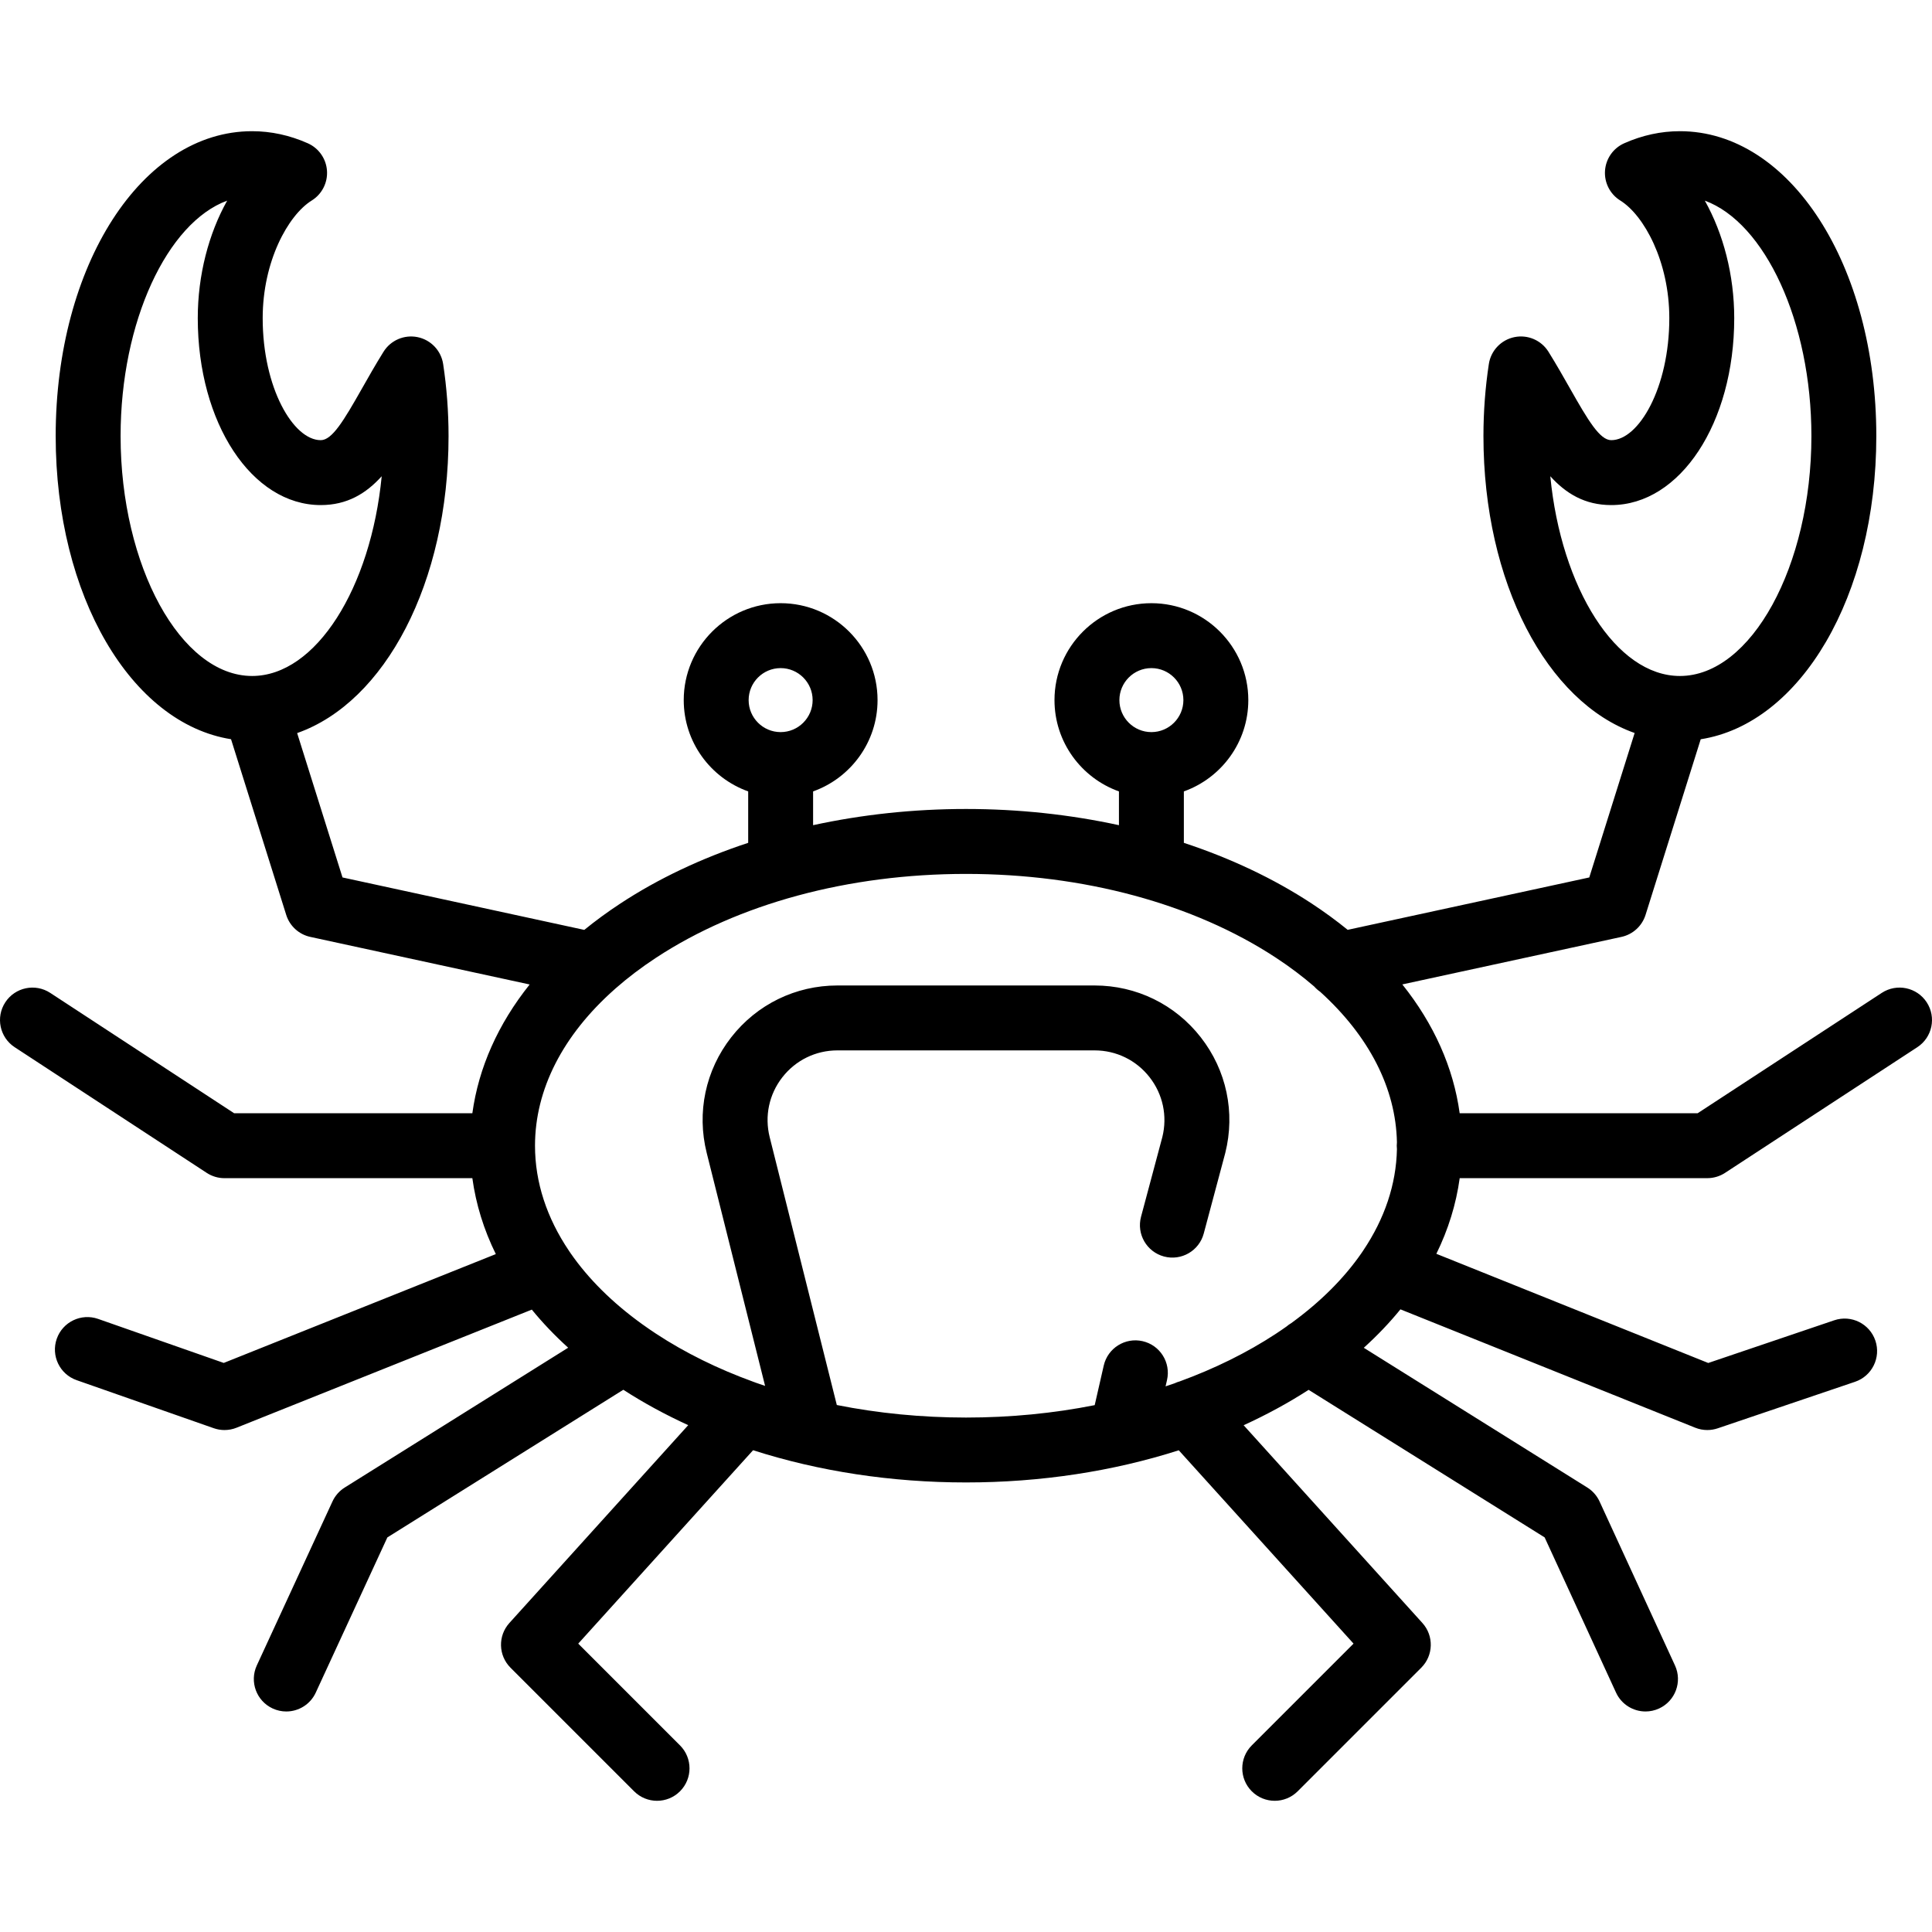
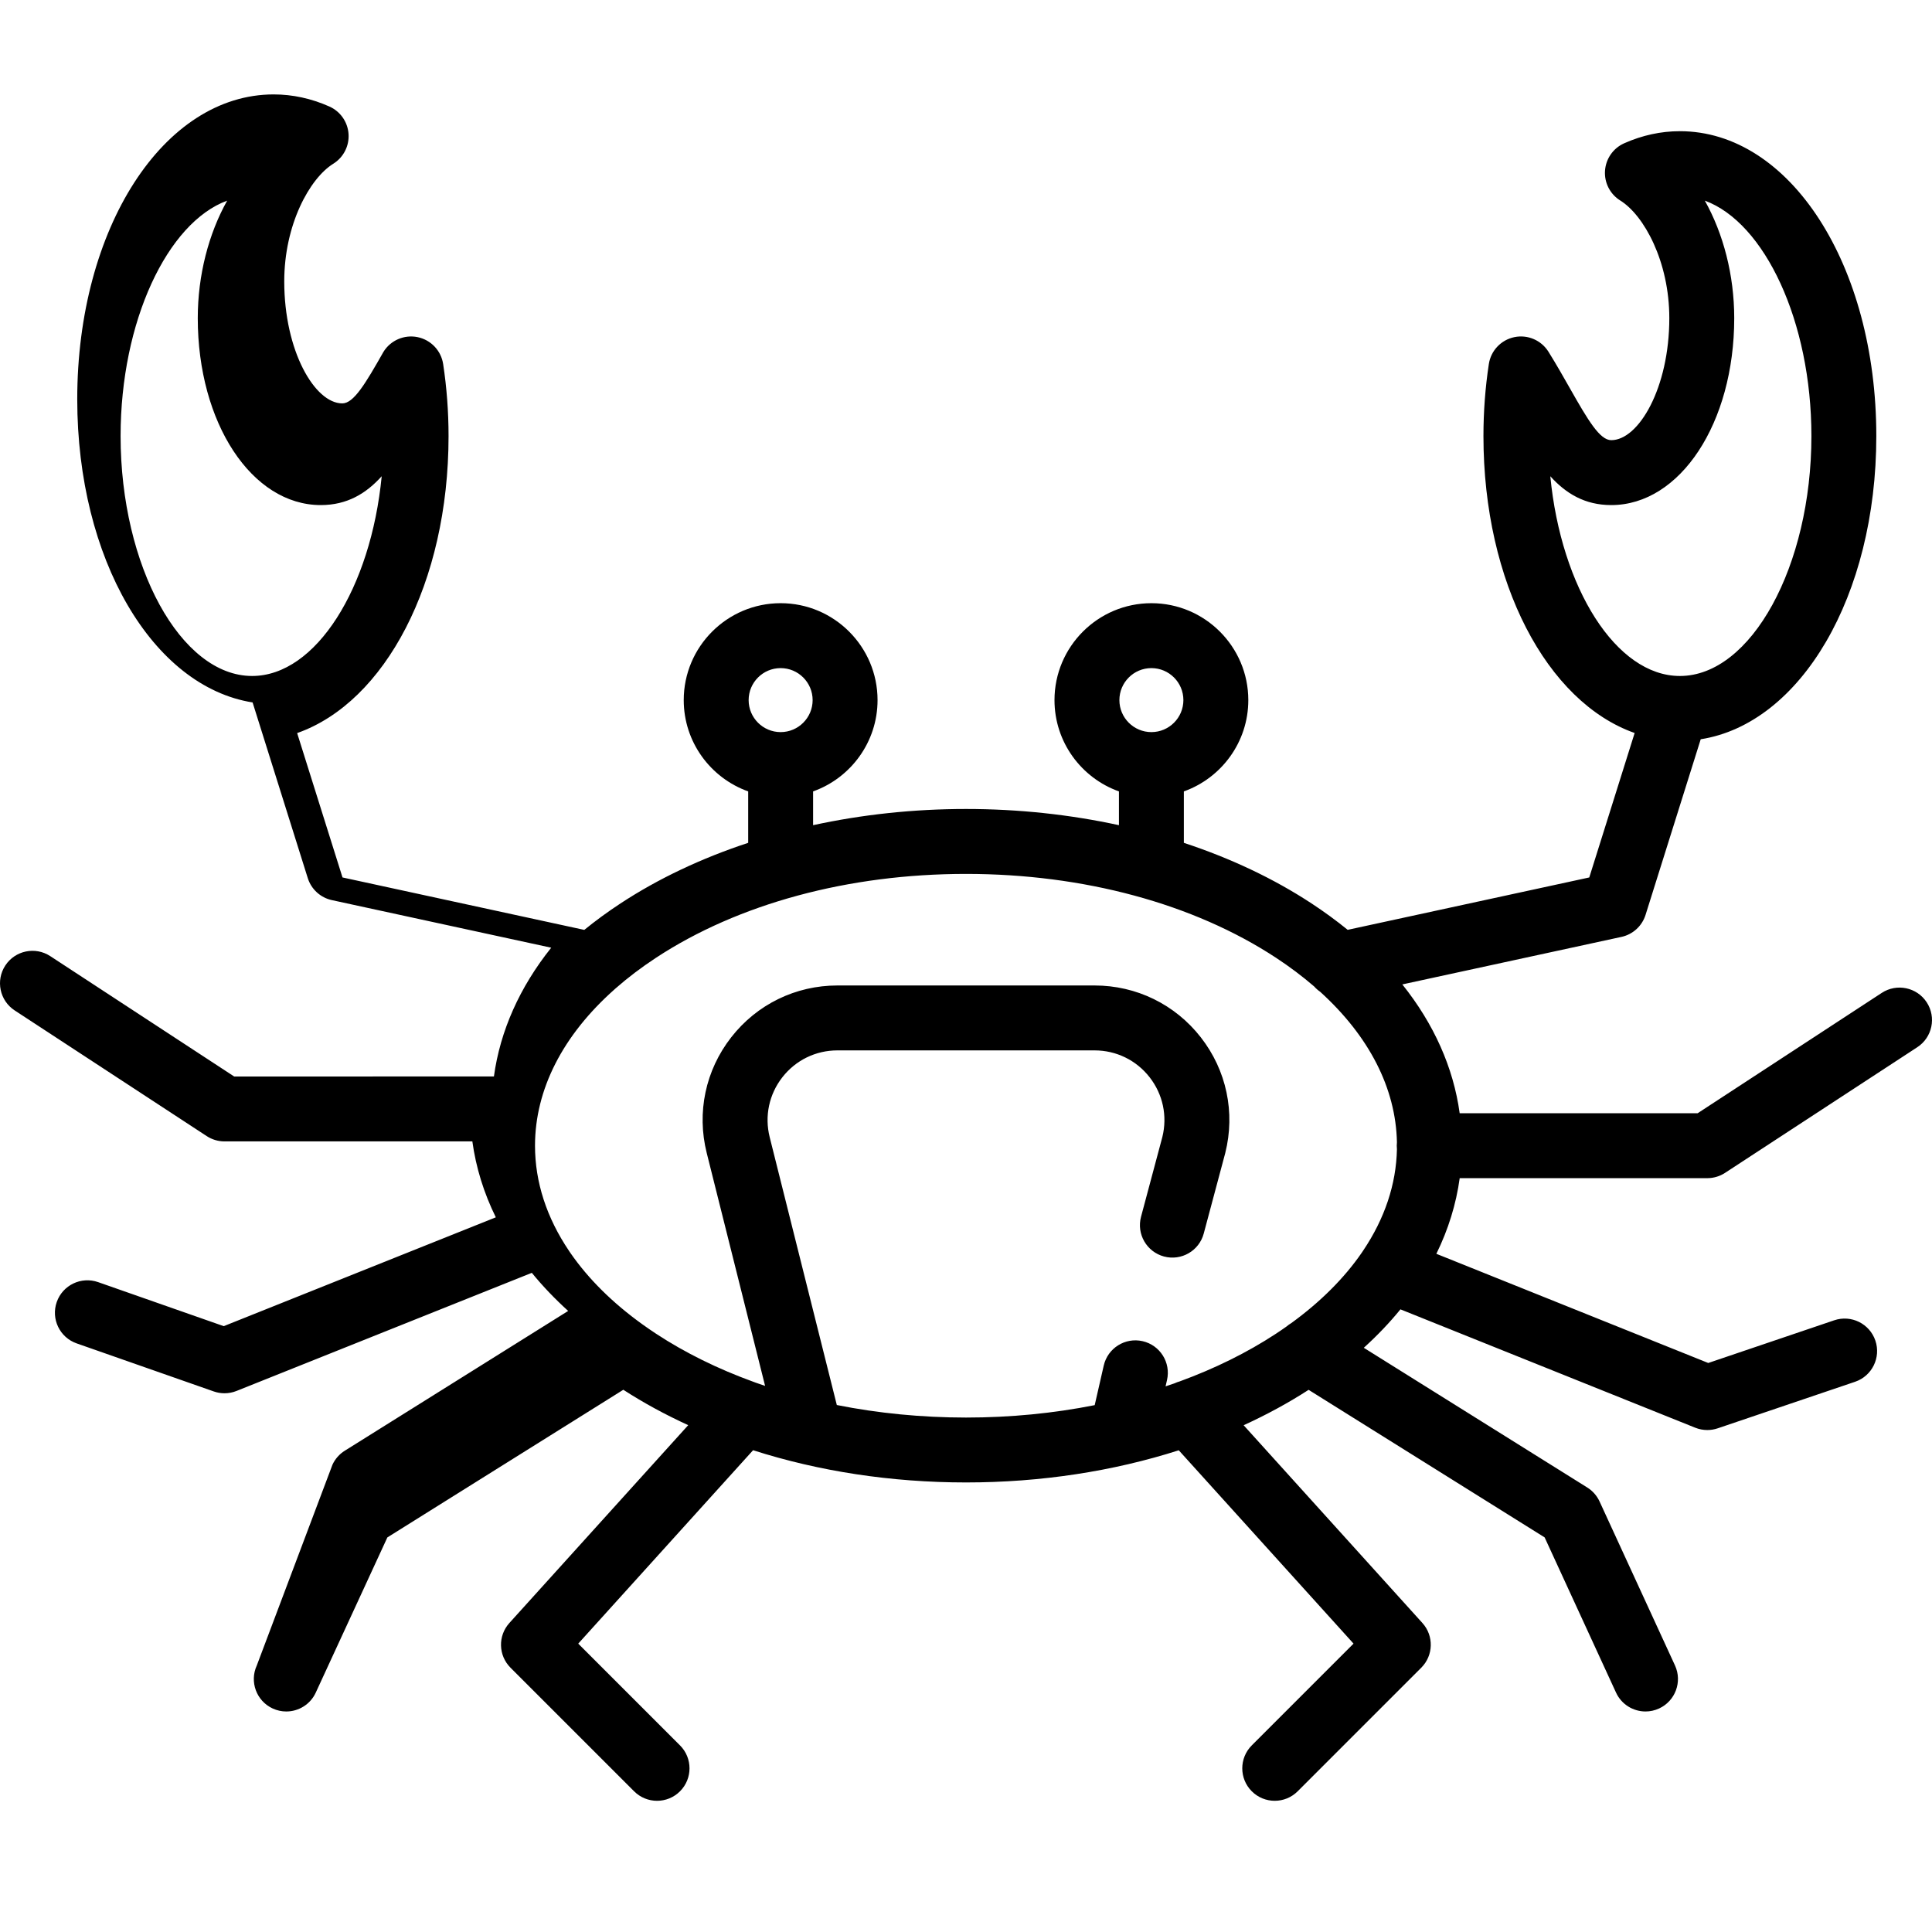
<svg xmlns="http://www.w3.org/2000/svg" width="1024" height="1024" version="1.1" id="Capa_1" x="0px" y="0px" viewBox="0 0 476.203 476.203" style="enable-background:new 0 0 476.203 476.203;" xml:space="preserve">
-   <path d="M474.898,247.047c-2.417-3.698-7.375-4.736-11.073-2.319l-45.395,29.671h-58.645c-1.548-11.278-6.361-22.03-14.138-31.758 l54.014-11.712c2.809-0.609,5.076-2.679,5.937-5.421l13.598-43.293c24.648-3.863,43.281-35.299,43.281-74.737 c0-42.135-21.268-75.14-48.417-75.14c-4.66,0-9.277,1.002-13.723,2.979c-2.707,1.203-4.527,3.804-4.731,6.759 c-0.204,2.956,1.242,5.781,3.758,7.346c5.861,3.643,12.09,15.042,12.09,28.993c0,17.215-7.556,30.078-14.311,30.078 c-2.805,0-5.686-4.833-10.154-12.72c-1.553-2.74-3.313-5.847-5.314-9.065c-1.769-2.844-5.121-4.287-8.402-3.612 c-3.281,0.674-5.795,3.319-6.3,6.63c-0.883,5.79-1.331,11.763-1.331,17.752c0,36.157,15.667,65.571,37.268,73.194l-11.183,35.605 l-59.548,12.912c-2.78-2.26-5.748-4.434-8.909-6.51c-9.373-6.154-20.002-11.153-31.472-14.936v-12.676 c9.248-3.298,15.887-12.139,15.887-22.504c0-13.171-10.715-23.887-23.887-23.887s-23.887,10.716-23.887,23.887 c0,10.366,6.639,19.207,15.887,22.504v8.326c-12.024-2.614-24.704-3.994-37.693-3.994c-12.989,0-25.669,1.38-37.693,3.993v-8.326 c9.248-3.298,15.887-12.139,15.887-22.504c0-13.171-10.715-23.887-23.887-23.887s-23.887,10.716-23.887,23.887 c0,10.366,6.639,19.207,15.887,22.504v12.676c-11.47,3.782-22.099,8.781-31.472,14.936c-3.168,2.08-6.142,4.26-8.928,6.525 l-59.594-12.927L73.241,180.69c21.627-7.595,37.319-37.026,37.319-73.212c0-5.989-0.448-11.962-1.331-17.752 c-0.505-3.311-3.02-5.956-6.3-6.63c-3.276-0.67-6.633,0.769-8.402,3.612c-2.001,3.219-3.761,6.325-5.314,9.065 c-4.468,7.887-7.35,12.72-10.154,12.72c-6.755,0-14.311-12.863-14.311-30.078c0-13.951,6.229-25.351,12.09-28.993 c2.516-1.564,3.962-4.39,3.758-7.346c-0.204-2.955-2.024-5.556-4.731-6.759c-4.446-1.978-9.063-2.979-13.723-2.979 c-27.15,0-48.417,33.005-48.417,75.14c0,39.405,18.603,70.82,43.221,74.725l13.602,43.305c0.861,2.742,3.127,4.812,5.937,5.421 l54.067,11.728c-7.769,9.723-12.578,20.47-14.125,31.742H57.718l-45.336-29.669c-3.697-2.417-8.655-1.384-11.075,2.313 c-2.419,3.697-1.384,8.655,2.313,11.075l47.332,30.975c1.302,0.852,2.825,1.306,4.381,1.306h61.092 c0.884,6.44,2.828,12.709,5.785,18.713l-67.063,26.826l-30.965-10.852c-4.169-1.46-8.735,0.734-10.196,4.904 c-1.461,4.169,0.734,8.734,4.904,10.195l33.797,11.844c0.857,0.301,1.751,0.45,2.646,0.45c1.01,0,2.019-0.191,2.971-0.572 l72.778-29.112c2.657,3.254,5.648,6.39,8.96,9.391l-55.073,34.462c-1.319,0.825-2.369,2.017-3.021,3.43L63.3,410.496 c-1.851,4.012-0.099,8.765,3.913,10.615c1.085,0.501,2.225,0.738,3.347,0.738c3.024,0,5.919-1.724,7.269-4.65l17.65-38.254 l58.157-36.392c5.004,3.235,10.359,6.142,15.999,8.722l-44.081,48.763c-2.858,3.162-2.736,8.009,0.278,11.022l30.462,30.462 c1.562,1.562,3.609,2.343,5.657,2.343s4.095-0.781,5.657-2.343c3.125-3.125,3.125-8.19,0-11.314l-25.083-25.083l43.094-47.671 c16.191,5.189,34.034,7.943,52.487,7.943c18.434,0,36.26-2.748,52.438-7.927l43.079,47.654l-25.083,25.083 c-3.125,3.125-3.125,8.189,0,11.314c1.562,1.562,3.609,2.343,5.657,2.343s4.095-0.781,5.657-2.343l30.462-30.462 c3.014-3.014,3.136-7.86,0.278-11.022l-44.061-48.742c5.645-2.58,11.005-5.488,16.014-8.724l58.177,36.372l17.593,38.246 c1.349,2.932,4.245,4.659,7.273,4.659c1.119,0,2.255-0.236,3.338-0.734c4.014-1.846,5.771-6.597,3.925-10.61l-18.592-40.419 c-0.652-1.418-1.704-2.613-3.027-3.44l-55.086-34.44c3.342-3.026,6.359-6.19,9.034-9.474l72.652,29.171 c0.956,0.384,1.967,0.576,2.981,0.576c0.867,0,1.734-0.141,2.567-0.423l33.854-11.471c4.185-1.418,6.427-5.96,5.009-10.145 c-1.418-4.186-5.961-6.429-10.144-5.01l-31.051,10.521l-67.016-26.909c2.939-5.984,4.873-12.23,5.754-18.646h61.028 c1.555,0,3.076-0.453,4.377-1.304l47.389-30.975C476.277,255.703,477.316,250.745,474.898,247.047z M382.12,117.385 c3.854,4.266,8.521,7.108,15.025,7.108c16.997,0,30.311-20.24,30.311-46.078c0-10.59-2.683-20.821-7.247-28.96 c14.753,5.41,26.27,29.787,26.27,58.022c0,32.058-14.845,59.141-32.417,59.141C398.333,166.618,384.79,144.924,382.12,117.385z M283.798,164.677c4.349,0,7.887,3.538,7.887,7.887s-3.538,7.887-7.887,7.887s-7.887-3.538-7.887-7.887 S279.45,164.677,283.798,164.677z M192.412,164.677c4.349,0,7.887,3.538,7.887,7.887s-3.538,7.887-7.887,7.887 s-7.887-3.538-7.887-7.887S188.063,164.677,192.412,164.677z M29.724,107.477c0-28.235,11.516-52.612,26.27-58.022 c-4.564,8.139-7.247,18.37-7.247,28.96c0,25.838,13.314,46.078,30.311,46.078c6.503,0,11.171-2.843,15.025-7.108 c-2.67,27.539-16.213,49.233-31.941,49.233C44.57,166.618,29.724,139.535,29.724,107.477z M206.26,346.311l-16.545-66.015 c-1.298-5.179-0.159-10.563,3.125-14.772c3.284-4.208,8.229-6.622,13.568-6.622h63.385c5.338,0,10.284,2.414,13.568,6.622 c3.272,4.194,4.416,9.555,3.14,14.717l-5.257,19.669c-1.141,4.269,1.395,8.653,5.663,9.794c4.268,1.142,8.654-1.395,9.794-5.663 l5.274-19.734c0.011-0.04,0.021-0.08,0.032-0.121c2.504-9.992,0.306-20.382-6.032-28.504c-6.337-8.121-15.88-12.779-26.182-12.779 h-63.385c-10.301,0-19.844,4.658-26.182,12.779c-6.338,8.122-8.536,18.512-6.032,28.505l14.389,57.413 c-0.763-0.257-1.524-0.516-2.278-0.785c-0.218-0.092-0.438-0.174-0.661-0.245c-8.681-3.156-16.739-7.107-23.925-11.825 c-1.114-0.731-2.195-1.477-3.251-2.233c-0.044-0.031-0.087-0.062-0.131-0.092c-7.383-5.309-13.322-11.216-17.69-17.52 c-0.124-0.203-0.257-0.398-0.397-0.587c-5.49-8.136-8.38-16.916-8.38-25.912c0-13.872,6.862-27.232,19.561-38.506 c0.104-0.09,0.208-0.18,0.307-0.276c3.009-2.644,6.34-5.171,9.981-7.562c20.287-13.319,47.414-20.654,76.384-20.654 s56.098,7.335,76.384,20.654c3.429,2.251,6.578,4.625,9.447,7.102c0.432,0.488,0.921,0.918,1.454,1.286 c12.048,10.922,18.66,23.757,18.932,37.097c-0.03,0.282-0.047,0.568-0.047,0.858s0.017,0.576,0.047,0.858 c-0.177,8.669-3.031,17.125-8.315,24.982c-0.145,0.196-0.282,0.399-0.41,0.61c-4.289,6.204-10.102,12.023-17.311,17.268 c-0.415,0.244-0.812,0.522-1.181,0.842c-0.855,0.602-1.722,1.199-2.615,1.785c-7.12,4.675-15.096,8.594-23.685,11.736 c-0.451,0.125-0.895,0.286-1.324,0.491c-0.721,0.255-1.455,0.494-2.185,0.737l0.355-1.556c0.983-4.308-1.711-8.597-6.019-9.58 c-4.305-0.983-8.597,1.712-9.58,6.02l-2.225,9.747c-10.134,2.014-20.796,3.06-31.723,3.06 C227.134,349.397,216.431,348.341,206.26,346.311z" />
+   <path d="M474.898,247.047c-2.417-3.698-7.375-4.736-11.073-2.319l-45.395,29.671h-58.645c-1.548-11.278-6.361-22.03-14.138-31.758 l54.014-11.712c2.809-0.609,5.076-2.679,5.937-5.421l13.598-43.293c24.648-3.863,43.281-35.299,43.281-74.737 c0-42.135-21.268-75.14-48.417-75.14c-4.66,0-9.277,1.002-13.723,2.979c-2.707,1.203-4.527,3.804-4.731,6.759 c-0.204,2.956,1.242,5.781,3.758,7.346c5.861,3.643,12.09,15.042,12.09,28.993c0,17.215-7.556,30.078-14.311,30.078 c-2.805,0-5.686-4.833-10.154-12.72c-1.553-2.74-3.313-5.847-5.314-9.065c-1.769-2.844-5.121-4.287-8.402-3.612 c-3.281,0.674-5.795,3.319-6.3,6.63c-0.883,5.79-1.331,11.763-1.331,17.752c0,36.157,15.667,65.571,37.268,73.194l-11.183,35.605 l-59.548,12.912c-2.78-2.26-5.748-4.434-8.909-6.51c-9.373-6.154-20.002-11.153-31.472-14.936v-12.676 c9.248-3.298,15.887-12.139,15.887-22.504c0-13.171-10.715-23.887-23.887-23.887s-23.887,10.716-23.887,23.887 c0,10.366,6.639,19.207,15.887,22.504v8.326c-12.024-2.614-24.704-3.994-37.693-3.994c-12.989,0-25.669,1.38-37.693,3.993v-8.326 c9.248-3.298,15.887-12.139,15.887-22.504c0-13.171-10.715-23.887-23.887-23.887s-23.887,10.716-23.887,23.887 c0,10.366,6.639,19.207,15.887,22.504v12.676c-11.47,3.782-22.099,8.781-31.472,14.936c-3.168,2.08-6.142,4.26-8.928,6.525 l-59.594-12.927L73.241,180.69c21.627-7.595,37.319-37.026,37.319-73.212c0-5.989-0.448-11.962-1.331-17.752 c-0.505-3.311-3.02-5.956-6.3-6.63c-3.276-0.67-6.633,0.769-8.402,3.612c-4.468,7.887-7.35,12.72-10.154,12.72c-6.755,0-14.311-12.863-14.311-30.078c0-13.951,6.229-25.351,12.09-28.993 c2.516-1.564,3.962-4.39,3.758-7.346c-0.204-2.955-2.024-5.556-4.731-6.759c-4.446-1.978-9.063-2.979-13.723-2.979 c-27.15,0-48.417,33.005-48.417,75.14c0,39.405,18.603,70.82,43.221,74.725l13.602,43.305c0.861,2.742,3.127,4.812,5.937,5.421 l54.067,11.728c-7.769,9.723-12.578,20.47-14.125,31.742H57.718l-45.336-29.669c-3.697-2.417-8.655-1.384-11.075,2.313 c-2.419,3.697-1.384,8.655,2.313,11.075l47.332,30.975c1.302,0.852,2.825,1.306,4.381,1.306h61.092 c0.884,6.44,2.828,12.709,5.785,18.713l-67.063,26.826l-30.965-10.852c-4.169-1.46-8.735,0.734-10.196,4.904 c-1.461,4.169,0.734,8.734,4.904,10.195l33.797,11.844c0.857,0.301,1.751,0.45,2.646,0.45c1.01,0,2.019-0.191,2.971-0.572 l72.778-29.112c2.657,3.254,5.648,6.39,8.96,9.391l-55.073,34.462c-1.319,0.825-2.369,2.017-3.021,3.43L63.3,410.496 c-1.851,4.012-0.099,8.765,3.913,10.615c1.085,0.501,2.225,0.738,3.347,0.738c3.024,0,5.919-1.724,7.269-4.65l17.65-38.254 l58.157-36.392c5.004,3.235,10.359,6.142,15.999,8.722l-44.081,48.763c-2.858,3.162-2.736,8.009,0.278,11.022l30.462,30.462 c1.562,1.562,3.609,2.343,5.657,2.343s4.095-0.781,5.657-2.343c3.125-3.125,3.125-8.19,0-11.314l-25.083-25.083l43.094-47.671 c16.191,5.189,34.034,7.943,52.487,7.943c18.434,0,36.26-2.748,52.438-7.927l43.079,47.654l-25.083,25.083 c-3.125,3.125-3.125,8.189,0,11.314c1.562,1.562,3.609,2.343,5.657,2.343s4.095-0.781,5.657-2.343l30.462-30.462 c3.014-3.014,3.136-7.86,0.278-11.022l-44.061-48.742c5.645-2.58,11.005-5.488,16.014-8.724l58.177,36.372l17.593,38.246 c1.349,2.932,4.245,4.659,7.273,4.659c1.119,0,2.255-0.236,3.338-0.734c4.014-1.846,5.771-6.597,3.925-10.61l-18.592-40.419 c-0.652-1.418-1.704-2.613-3.027-3.44l-55.086-34.44c3.342-3.026,6.359-6.19,9.034-9.474l72.652,29.171 c0.956,0.384,1.967,0.576,2.981,0.576c0.867,0,1.734-0.141,2.567-0.423l33.854-11.471c4.185-1.418,6.427-5.96,5.009-10.145 c-1.418-4.186-5.961-6.429-10.144-5.01l-31.051,10.521l-67.016-26.909c2.939-5.984,4.873-12.23,5.754-18.646h61.028 c1.555,0,3.076-0.453,4.377-1.304l47.389-30.975C476.277,255.703,477.316,250.745,474.898,247.047z M382.12,117.385 c3.854,4.266,8.521,7.108,15.025,7.108c16.997,0,30.311-20.24,30.311-46.078c0-10.59-2.683-20.821-7.247-28.96 c14.753,5.41,26.27,29.787,26.27,58.022c0,32.058-14.845,59.141-32.417,59.141C398.333,166.618,384.79,144.924,382.12,117.385z M283.798,164.677c4.349,0,7.887,3.538,7.887,7.887s-3.538,7.887-7.887,7.887s-7.887-3.538-7.887-7.887 S279.45,164.677,283.798,164.677z M192.412,164.677c4.349,0,7.887,3.538,7.887,7.887s-3.538,7.887-7.887,7.887 s-7.887-3.538-7.887-7.887S188.063,164.677,192.412,164.677z M29.724,107.477c0-28.235,11.516-52.612,26.27-58.022 c-4.564,8.139-7.247,18.37-7.247,28.96c0,25.838,13.314,46.078,30.311,46.078c6.503,0,11.171-2.843,15.025-7.108 c-2.67,27.539-16.213,49.233-31.941,49.233C44.57,166.618,29.724,139.535,29.724,107.477z M206.26,346.311l-16.545-66.015 c-1.298-5.179-0.159-10.563,3.125-14.772c3.284-4.208,8.229-6.622,13.568-6.622h63.385c5.338,0,10.284,2.414,13.568,6.622 c3.272,4.194,4.416,9.555,3.14,14.717l-5.257,19.669c-1.141,4.269,1.395,8.653,5.663,9.794c4.268,1.142,8.654-1.395,9.794-5.663 l5.274-19.734c0.011-0.04,0.021-0.08,0.032-0.121c2.504-9.992,0.306-20.382-6.032-28.504c-6.337-8.121-15.88-12.779-26.182-12.779 h-63.385c-10.301,0-19.844,4.658-26.182,12.779c-6.338,8.122-8.536,18.512-6.032,28.505l14.389,57.413 c-0.763-0.257-1.524-0.516-2.278-0.785c-0.218-0.092-0.438-0.174-0.661-0.245c-8.681-3.156-16.739-7.107-23.925-11.825 c-1.114-0.731-2.195-1.477-3.251-2.233c-0.044-0.031-0.087-0.062-0.131-0.092c-7.383-5.309-13.322-11.216-17.69-17.52 c-0.124-0.203-0.257-0.398-0.397-0.587c-5.49-8.136-8.38-16.916-8.38-25.912c0-13.872,6.862-27.232,19.561-38.506 c0.104-0.09,0.208-0.18,0.307-0.276c3.009-2.644,6.34-5.171,9.981-7.562c20.287-13.319,47.414-20.654,76.384-20.654 s56.098,7.335,76.384,20.654c3.429,2.251,6.578,4.625,9.447,7.102c0.432,0.488,0.921,0.918,1.454,1.286 c12.048,10.922,18.66,23.757,18.932,37.097c-0.03,0.282-0.047,0.568-0.047,0.858s0.017,0.576,0.047,0.858 c-0.177,8.669-3.031,17.125-8.315,24.982c-0.145,0.196-0.282,0.399-0.41,0.61c-4.289,6.204-10.102,12.023-17.311,17.268 c-0.415,0.244-0.812,0.522-1.181,0.842c-0.855,0.602-1.722,1.199-2.615,1.785c-7.12,4.675-15.096,8.594-23.685,11.736 c-0.451,0.125-0.895,0.286-1.324,0.491c-0.721,0.255-1.455,0.494-2.185,0.737l0.355-1.556c0.983-4.308-1.711-8.597-6.019-9.58 c-4.305-0.983-8.597,1.712-9.58,6.02l-2.225,9.747c-10.134,2.014-20.796,3.06-31.723,3.06 C227.134,349.397,216.431,348.341,206.26,346.311z" />
</svg>